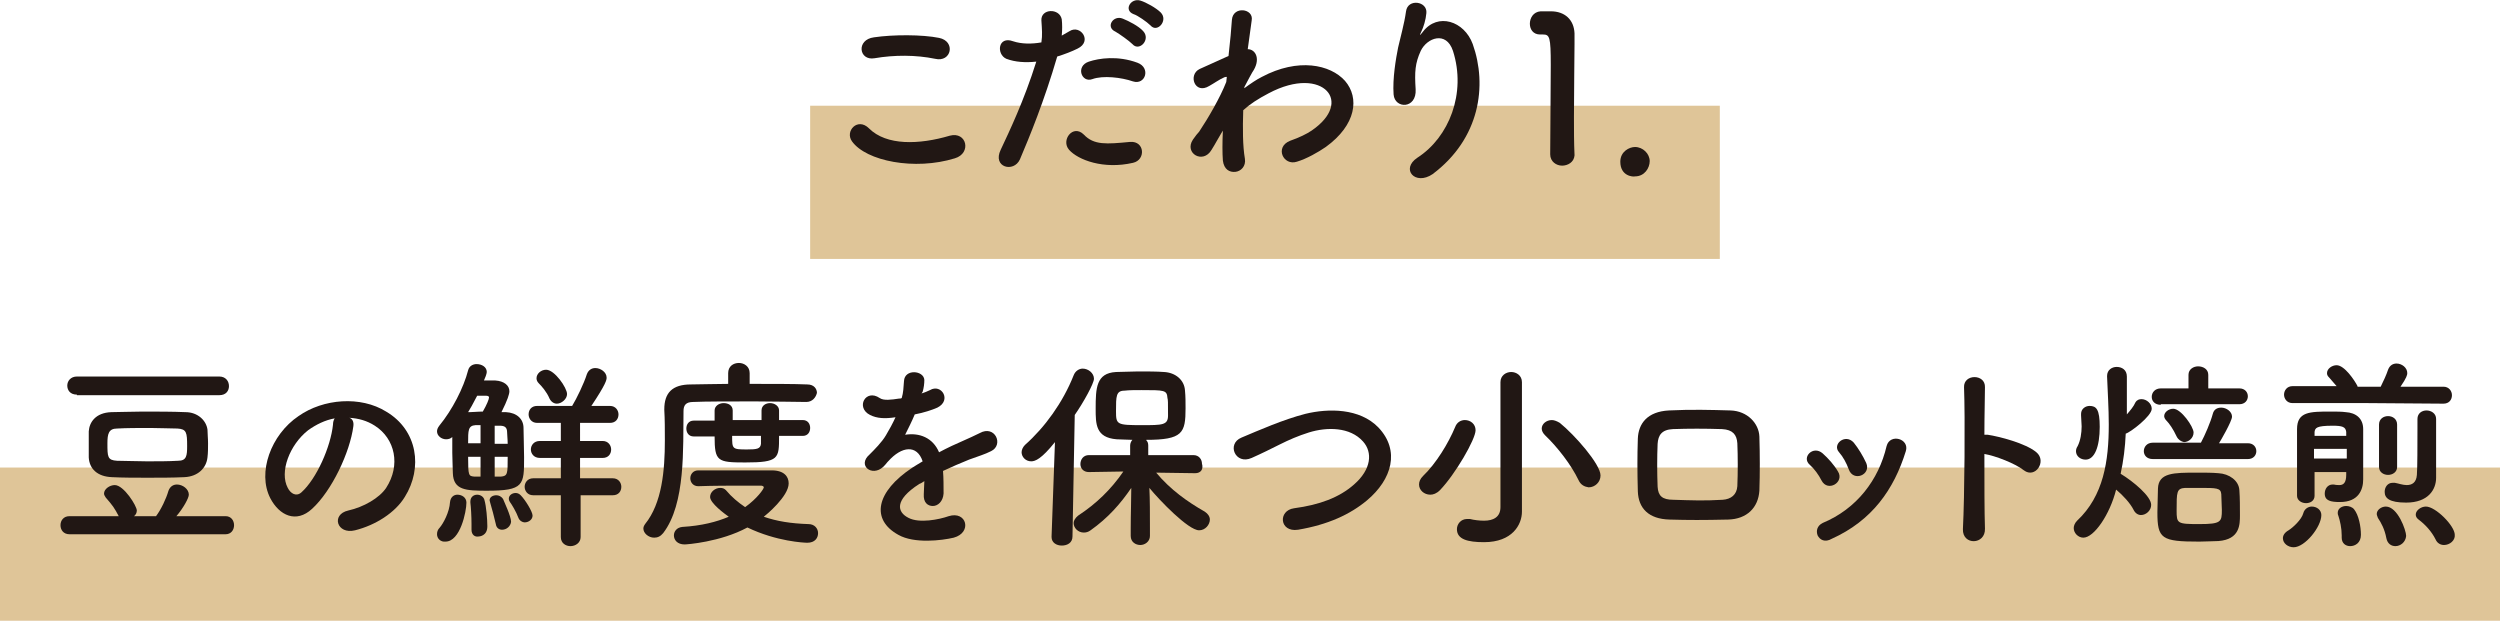
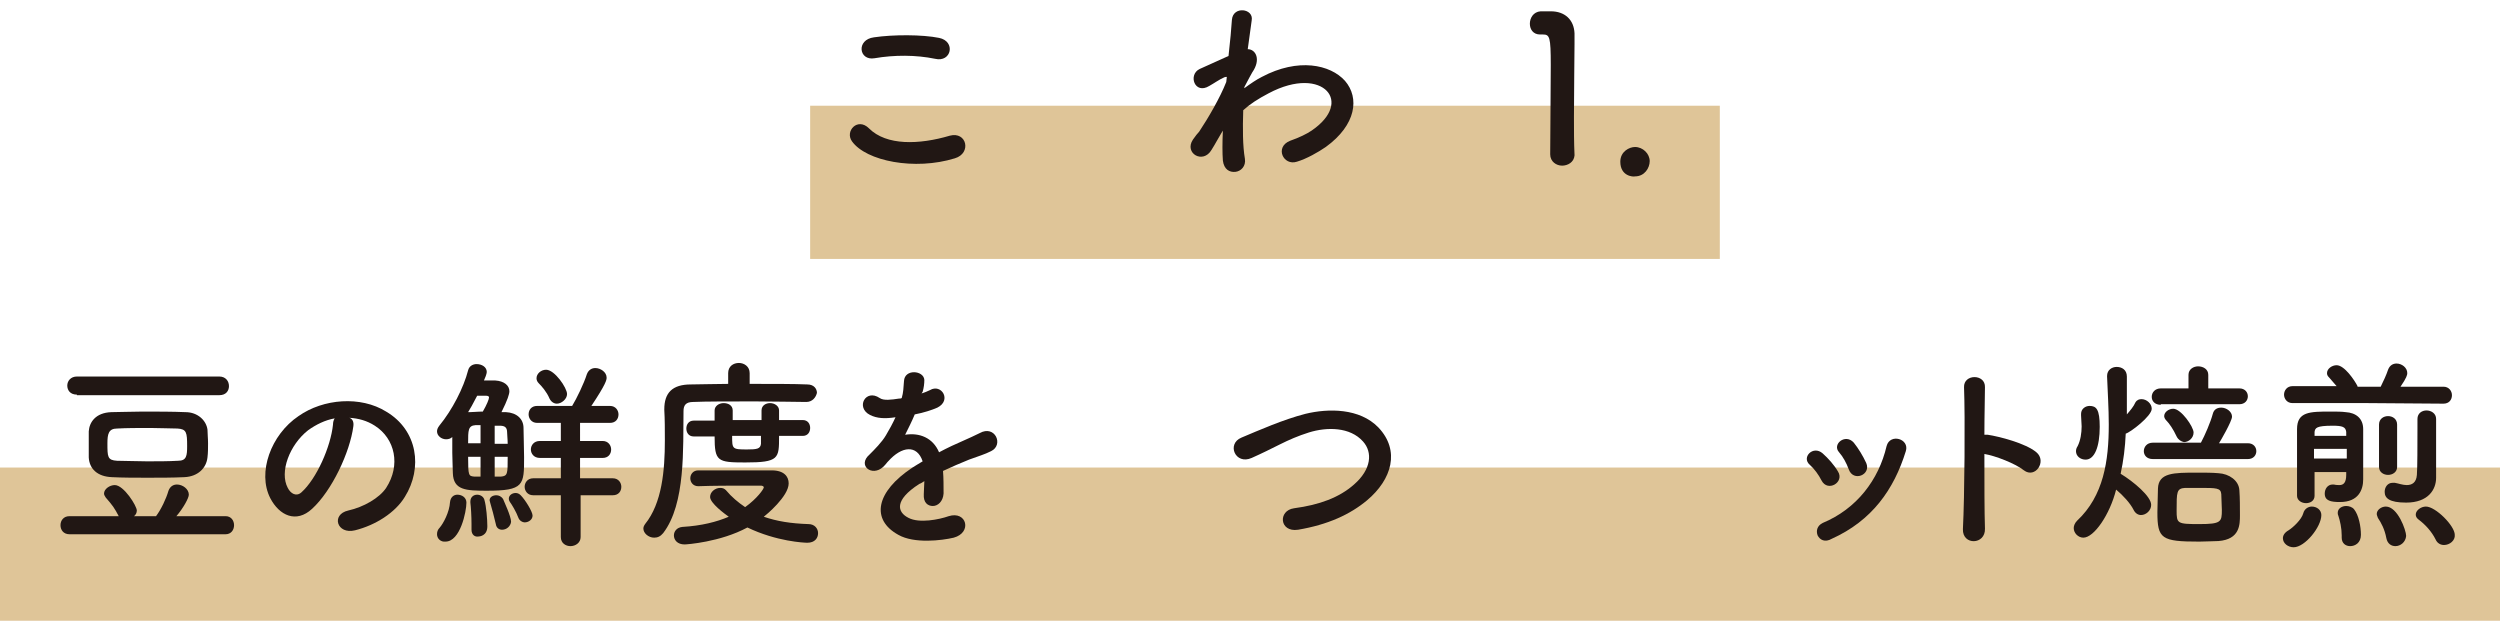
<svg xmlns="http://www.w3.org/2000/svg" version="1.1" id="レイヤー_1" x="0px" y="0px" viewBox="0 0 442.2 109.8" style="enable-background:new 0 0 442.2 109.8;" xml:space="preserve">
  <style type="text/css">
	.st0{fill-rule:evenodd;clip-rule:evenodd;fill:#DFC598;}
	.st1{fill:#211714;}
</style>
  <rect y="82.7" class="st0" width="442.2" height="27.1" />
  <rect x="143.3" y="18.7" class="st0" width="160.9" height="27.1" />
  <g>
    <path class="st1" d="M12.3,94.5c-1.1,0-1.6-0.8-1.6-1.6s0.5-1.6,1.6-1.6l8.7,0c-0.8-1.5-1-1.8-2.3-3.3c-0.2-0.3-0.3-0.5-0.3-0.7   c0-0.8,1-1.5,1.9-1.5c1.6,0,3.9,3.7,3.9,4.5c0,0.4-0.2,0.8-0.5,1l2.6,0l1.3,0c0.9-1.2,1.8-3.1,2.2-4.5c0.3-0.8,0.9-1.1,1.5-1.1   c1,0,2.1,0.8,2.1,1.8c0,0.6-1,2.4-2.2,3.8l8.7,0c1,0,1.5,0.8,1.5,1.6s-0.5,1.6-1.5,1.6H12.3z M13.6,69.8c-1.2,0-1.7-0.8-1.7-1.6   c0-0.8,0.6-1.6,1.7-1.6h25.2c1.1,0,1.7,0.8,1.7,1.7c0,0.8-0.5,1.6-1.7,1.6H13.6z M32.6,84.4c-2.1,0.1-4.3,0.1-6.5,0.1   c-2.2,0-4.3,0-6.3-0.1c-2.6-0.1-4-1.5-4.1-3.5c0-0.8,0-1.4,0-2.1c0-0.9,0-1.7,0-2.5c0.1-1.6,1.2-3.3,4-3.4c1.5,0,3.5-0.1,5.5-0.1   c2.5,0,5.3,0,7.6,0.1c2.2,0,3.7,1.5,3.9,3.1c0,0.7,0.1,1.5,0.1,2.4c0,0.8,0,1.7-0.1,2.5C36.5,82.8,35,84.3,32.6,84.4z M33.1,78.9   c0-2.4-0.1-3-1.7-3.1c-1.3,0-3-0.1-4.8-0.1c-2.1,0-4.2,0-5.9,0.1c-1.5,0-1.7,1-1.7,2.6c0,2.4,0,3,1.7,3.1c1.5,0,3.4,0.1,5.3,0.1   c1.9,0,3.8,0,5.5-0.1C33,81.5,33.1,80.6,33.1,78.9z" />
    <path class="st1" d="M62.5,75.4C61.9,80,58.7,86.8,55.2,90c-2.8,2.6-5.8,1.2-7.4-1.9c-2.3-4.5,0.1-11.2,5-14.5   c4.4-3.1,11-3.6,15.5-0.8c5.6,3.3,6.5,10,3.3,15.1c-1.7,2.8-5.2,5-8.8,5.9c-3.2,0.8-4.3-2.8-1.2-3.5c2.7-0.6,5.5-2.2,6.7-4   c2.6-4,1.6-8.7-2-11c-1.4-0.9-2.9-1.3-4.5-1.4C62.4,74.1,62.6,74.7,62.5,75.4z M54.5,76.1c-3.3,2.6-5.1,7.4-3.6,10.2   c0.5,1,1.5,1.6,2.4,0.8c2.7-2.4,5.2-8.1,5.6-12c0-0.4,0.1-0.8,0.3-1.1C57.5,74.3,55.9,75.1,54.5,76.1z" />
    <path class="st1" d="M77.3,94.5c0-0.4,0.1-0.8,0.5-1.2c0.6-0.7,1.7-2.7,1.8-4.5c0.1-0.9,0.7-1.3,1.3-1.3c0.8,0,1.6,0.5,1.6,1.4   c0,1.6-1.1,6.9-3.7,6.9C78,95.9,77.3,95.3,77.3,94.5z M87.6,67.3c1.6,0.1,2.5,0.9,2.5,1.9c0,0.5-0.3,1.5-1.4,3.7c0.3,0,0.6,0,0.8,0   c1.9,0.1,3.1,1.2,3.1,2.8c0,1.4,0.1,3.4,0.1,5.2c0,4.9,0,5.9-6.6,5.9c-3.7,0-5.9-0.1-6-3.1c0-0.9-0.1-2.3-0.1-3.6c0-1,0-2,0-2.8   c-0.3,0.3-0.7,0.4-1.1,0.4c-0.8,0-1.6-0.6-1.6-1.4c0-0.3,0.1-0.6,0.4-1c2.3-2.8,4.3-6.7,5.1-9.8c0.2-0.8,0.9-1.1,1.5-1.1   c0.9,0,1.8,0.5,1.8,1.4c0,0.3-0.3,1.1-0.5,1.5H87.6z M86.5,70.3c0-0.2-0.2-0.3-0.5-0.3s-1,0-1.6,0c-0.6,1.2-1.4,2.6-1.6,2.9   c0.1,0,0.2,0,0.3,0c0.6,0,1.4-0.1,2.3-0.1C86.1,71.6,86.5,70.6,86.5,70.3z M85,75.2c-0.4,0-0.7,0-0.9,0c-1.3,0.1-1.3,0.9-1.3,3.2   H85V75.2z M85,80.8h-2.2c0,3.4,0.1,3.4,1.1,3.5c0.3,0,0.6,0,1.1,0V80.8z M83.4,93.7C83.4,93.7,83.4,93.7,83.4,93.7c0-0.4,0-0.7,0-1   c0-1.4-0.1-3-0.2-3.8c0-0.1,0-0.1,0-0.2c0-0.8,0.6-1.2,1.2-1.2c0.6,0,1.2,0.4,1.3,1c0.3,1,0.5,3.3,0.5,4.6c0,1.7-1.4,1.8-1.6,1.8   C84,95,83.4,94.6,83.4,93.7z M88.8,93.7c-0.5,0-1-0.3-1.1-1c-0.3-1.3-0.7-2.8-1-3.8c0-0.1-0.1-0.3-0.1-0.4c0-0.6,0.6-0.9,1.2-0.9   c0.4,0,0.9,0.2,1.2,0.7c0.1,0.3,1.4,3,1.4,4C90.3,93.1,89.6,93.7,88.8,93.7z M89.8,78.5c0-0.8-0.1-1.5-0.1-2c0-0.9-0.4-1.2-1.3-1.2   h-0.9v3.2H89.8z M87.5,80.8v3.5c0.5,0,0.9,0,1.1,0c1.2-0.1,1.2-0.5,1.2-3.5H87.5z M92.8,92.4c-0.4,0-0.9-0.3-1.1-0.8   c-0.4-1.1-1.2-2.4-1.5-2.8c-0.2-0.3-0.2-0.5-0.2-0.6c0-0.6,0.6-1,1.2-1c0.3,0,0.6,0.1,0.9,0.4c0.8,0.8,2.1,2.9,2.1,3.6   C94.2,91.9,93.5,92.4,92.8,92.4z M102.7,87.6l0,7.4c0,1-0.9,1.6-1.8,1.6c-0.8,0-1.7-0.5-1.7-1.6l0-7.4h-4.9c-1,0-1.5-0.8-1.5-1.5   c0-0.7,0.5-1.5,1.5-1.5h4.9l0-3.6h-3.7c-1.1,0-1.6-0.8-1.6-1.5c0-0.7,0.5-1.5,1.6-1.5h3.7v-3.2H95c-1,0-1.5-0.8-1.5-1.5   c0-0.8,0.5-1.5,1.5-1.5h6.2c0.8-1.3,2.1-4,2.6-5.6c0.3-0.8,0.9-1.1,1.5-1.1c0.9,0,2,0.7,2,1.7c0,0.4-0.1,1.1-2.7,5h3.3   c1,0,1.5,0.8,1.5,1.5c0,0.8-0.5,1.5-1.5,1.5h-5.3V78h4c1,0,1.5,0.8,1.5,1.5c0,0.8-0.5,1.5-1.5,1.5h-4l0,3.6h5.8   c1,0,1.5,0.8,1.5,1.5c0,0.8-0.5,1.5-1.5,1.5H102.7z M98.5,71.4c-0.5,0-1-0.3-1.3-0.9c-0.5-1.2-1.4-2.2-1.9-2.7   c-0.3-0.3-0.4-0.6-0.4-0.9c0-0.8,0.8-1.5,1.7-1.5c1.5,0,3.7,3.2,3.7,4.3C100.3,70.6,99.3,71.4,98.5,71.4z" />
    <path class="st1" d="M142.6,71.1c-1.9,0-5.4-0.1-9-0.1c-4.4,0-8.9,0-11,0.1c-1.3,0-1.7,0.6-1.7,1.6c-0.1,6.5,0.4,16.4-3.6,21.6   c-0.5,0.6-1,0.8-1.6,0.8c-1,0-1.9-0.8-1.9-1.6c0-0.3,0.1-0.5,0.3-0.8c3-3.7,3.5-9.5,3.5-14.8c0-1.9,0-3.7-0.1-5.4c0,0,0-0.1,0-0.1   c0-2.9,1.4-4.4,4.7-4.4c1.8,0,4.1-0.1,6.6-0.1V66c0-1.2,0.9-1.8,1.9-1.8c0.9,0,1.9,0.6,1.9,1.8v1.9c4,0,8,0,10.2,0.1   c1.2,0,1.7,0.8,1.7,1.5C144.3,70.3,143.7,71.1,142.6,71.1L142.6,71.1z M123.5,86c-0.9,0-1.4-0.7-1.4-1.4c0-0.7,0.5-1.4,1.4-1.4   s1.8,0,2.7,0c2.6,0,5.2,0,7.7,0c0.9,0,1.8,0,2.6,0c2.2,0,3,1.1,3,2.3c0,2.3-4,5.6-4.4,5.9c2.3,0.8,4.8,1.2,7.9,1.3   c1.1,0,1.7,0.8,1.7,1.6c0,0.9-0.6,1.7-1.9,1.7c-0.5,0-5.4-0.2-10.6-2.7c-4.8,2.6-10.8,3-11.1,3c-1.3,0-1.9-0.8-1.9-1.6   c0-0.7,0.5-1.4,1.5-1.5c3.4-0.2,6.1-0.9,8.2-1.8c-0.7-0.5-3.3-2.4-3.3-3.5c0-0.9,0.9-1.6,1.8-1.6c0.4,0,0.7,0.1,1,0.4   c1,1.2,2.2,2.2,3.4,3c2.1-1.5,3.3-3.2,3.3-3.5c0-0.2-0.3-0.3-0.5-0.3c-0.8,0-1.7,0-2.7,0C129.4,85.9,126.2,85.9,123.5,86L123.5,86z    M137.8,77.2c0,3.9,0,4.6-6,4.6c-4.9,0-5.4-0.2-5.4-4.6h-3.7c-0.9,0-1.3-0.7-1.3-1.4c0-0.7,0.4-1.4,1.3-1.4h3.7c0-0.7,0-1.3,0-1.8   c0-0.8,0.8-1.3,1.6-1.3c0.8,0,1.6,0.4,1.6,1.3v0v1.7h5.1v-1.7c0-0.9,0.8-1.3,1.5-1.3c0.8,0,1.6,0.5,1.6,1.3v1.7h4.2   c0.9,0,1.3,0.7,1.3,1.4c0,0.7-0.4,1.4-1.3,1.4H137.8z M134.6,77.1h-5.1c0,2.3,0,2.4,2.6,2.4c1.8,0,2.4-0.1,2.5-1V77.1z" />
    <path class="st1" d="M163,69.6c0.6-0.2,1.1-0.4,1.5-0.6c2-1.2,3.9,1.8,1.3,3.1c-0.9,0.4-2.4,0.9-4,1.2c-0.5,1.2-1.1,2.4-1.7,3.6   c2.5-0.4,4.9,0.5,6,3.1c1.5-0.8,3-1.5,4.4-2.1c0.9-0.4,1.8-0.8,2.8-1.3c2.7-1.5,4.3,2.1,2,3.2c-1.2,0.6-2,0.8-3.9,1.5   c-1.5,0.6-3.1,1.3-4.6,2c0.1,1.2,0.1,2.7,0.1,4c-0.1,1.4-1,2.2-1.9,2.2s-1.7-0.6-1.6-2.1c0-0.8,0.1-1.6,0.1-2.3   c-0.3,0.2-0.6,0.4-0.9,0.5c-4.5,2.9-3.9,5-1.9,6c1.9,1,5.4,0.3,7.1-0.3c3.2-1,4.2,2.9,0.9,3.8c-2.1,0.5-7,1.1-9.8-0.5   c-4.9-2.7-4-7.6,2.5-11.9c0.5-0.3,1.1-0.7,1.8-1.1c-1-3-3.7-2.7-6.1,0c0,0-0.1,0.1-0.1,0.1c-0.3,0.4-0.6,0.7-0.8,0.9   c-2,1.8-4.6-0.3-2.4-2.2c0.9-0.9,2.2-2.2,2.9-3.4c0.6-1,1.2-2.1,1.7-3.2c-1.9,0.3-3.3,0.2-4.5-0.4c-2.6-1.3-0.8-4.7,1.7-3   c0.7,0.5,2.1,0.3,3.4,0.1c0.1,0,0.4,0,0.5-0.1c0.3-1,0.3-1.8,0.4-3c0.1-2.2,3.5-1.9,3.6-0.2c0,0.7-0.1,1.4-0.3,2.1L163,69.6z" />
-     <path class="st1" d="M186.6,78.2c-2.4,3-3.5,3.4-4.2,3.4c-1,0-1.7-0.8-1.7-1.6c0-0.4,0.2-0.9,0.6-1.3c3.5-3.1,6.7-7.5,8.6-12.3   c0.3-0.8,1-1.2,1.6-1.2c1,0,2,0.8,2,1.8c0,0.8-1.8,4.1-3.4,6.4l-0.4,21.5c0,1.1-0.9,1.6-1.9,1.6c-0.9,0-1.8-0.5-1.8-1.5   c0,0,0,0,0-0.1L186.6,78.2z M211.4,83.7l-6.9-0.1c2.5,3,5.6,5.2,8.6,6.9c0.6,0.4,0.9,0.9,0.9,1.4c0,0.9-0.8,1.9-1.9,1.9   c-1.9,0-7-5.3-8.8-7.5c0.1,2.1,0.1,4.5,0.1,7.2c0,0.4,0,0.9,0,1.3c0,1-0.9,1.6-1.7,1.6c-0.8,0-1.7-0.5-1.7-1.6c0-0.5,0-0.9,0-1.3   c0-2.7,0.1-5,0.1-7.2c-1.9,2.8-4.1,5.3-7.2,7.5c-0.4,0.3-0.8,0.4-1.2,0.4c-1,0-1.8-0.8-1.8-1.7c0-0.4,0.3-0.9,0.8-1.3   c3.2-2.1,5.8-4.6,8-7.8l-6.1,0.1h0c-1,0-1.5-0.7-1.5-1.4c0-0.8,0.5-1.6,1.5-1.6l7.3,0v-1.7c0-0.4,0.2-0.8,0.4-1c-1,0-2-0.1-2.8-0.1   c-3.7-0.3-3.7-2.7-3.7-5.4c0-3.7,0.1-6.3,3.6-6.5c1.2,0,2.6-0.1,3.9-0.1c1.7,0,3.3,0,4.6,0.1c2,0.1,3.6,1.4,3.7,3.3   c0.1,1,0.1,2.1,0.1,3.1c0,4.4-0.5,5.6-7,5.6c0.3,0.3,0.4,0.6,0.4,1v1.7l8,0c1,0,1.5,0.8,1.5,1.5C212.9,83,212.4,83.7,211.4,83.7   L211.4,83.7z M206.5,70.4c-0.1-1.4-0.5-1.4-4.6-1.4c-1.1,0-2.2,0-3,0.1c-1.5,0-1.5,1-1.5,3.6c0,2.4,0.1,2.5,4.6,2.5   c3.6,0,4.6,0,4.6-1.7C206.6,71,206.6,70.8,206.5,70.4z" />
    <path class="st1" d="M229.6,93.7c-3.3,0.5-3.6-3.4-0.7-3.8c4.5-0.6,8-1.9,10.6-4.2c3.1-2.7,3.3-5.7,1.6-7.6   c-2.3-2.6-6.4-2.6-9.6-1.6c-1.9,0.6-3.5,1.3-5.1,2.1s-3.2,1.6-5,2.4c-2.9,1.3-4.5-2.5-1.8-3.6c3.1-1.3,7.4-3.2,11.3-4.2   c4.1-1,9.6-1,12.9,2.4c3.9,4.1,2.4,9.2-2,12.9C238.8,91,234.9,92.8,229.6,93.7z" />
-     <path class="st1" d="M253,87.5c-1.1,0-2-0.8-2-1.8c0-0.5,0.2-1,0.7-1.5c2.3-2.2,4.5-5.8,5.7-8.7c0.3-0.8,1-1.2,1.7-1.2   c1,0,1.9,0.7,1.9,1.8c0,1.6-3.6,7.8-6.3,10.6C254.1,87.3,253.5,87.5,253,87.5z M269.2,90.5C269.2,90.6,269.2,90.6,269.2,90.5   c0,2.3-1.7,5.4-6.7,5.4c-2.9,0-4.8-0.5-4.8-2.3c0-0.9,0.7-1.8,1.8-1.8c0.1,0,0.3,0,0.5,0c0.8,0.2,1.7,0.3,2.5,0.3   c1.6,0,2.9-0.6,2.9-2.4V67.6c0-1.2,1-1.8,1.9-1.8c0.9,0,1.9,0.6,1.9,1.8v18.7L269.2,90.5z M279.2,84.9c-1.3-2.7-3.7-5.8-5.9-7.9   c-0.4-0.4-0.6-0.8-0.6-1.2c0-0.8,0.8-1.5,1.8-1.5c0.4,0,0.9,0.2,1.4,0.5c2.6,2.1,7.2,7.3,7.2,9.3c0,1.2-1,2.1-2.1,2.1   C280.3,86.1,279.6,85.8,279.2,84.9z" />
-     <path class="st1" d="M305.7,91.9c-4.5,0.1-6.9,0.1-10.4,0c-3.7-0.1-5.5-2-5.6-5c-0.1-3.6-0.1-6.2,0-9.3c0.1-2.7,1.7-4.8,5.5-5   c4-0.2,7.4-0.1,10.9,0c3,0.1,5,2.3,5.1,4.6c0.1,3.3,0.1,6.5,0,9.6C311,89.8,309,91.8,305.7,91.9z M307.3,78.4   c-0.1-1.5-0.8-2.4-2.7-2.5c-3.1-0.1-5.9-0.1-8.7,0c-2,0.1-2.6,1.1-2.7,2.6c-0.1,2.3-0.1,5.1,0,7.6c0.1,1.6,0.8,2.3,2.8,2.3   c3.3,0.1,5.4,0.2,8.7,0c1.5-0.1,2.5-0.9,2.6-2.4C307.4,83.6,307.4,80.8,307.3,78.4z" />
    <path class="st1" d="M322.2,85c-0.5-1-1.3-2.1-2.1-2.8c-1.5-1.3,0.6-3.5,2.3-2c1,0.9,2,2,2.7,3.2C326.3,85.3,323.3,87.1,322.2,85z    M321.5,94.7c-0.3-0.8-0.1-1.7,0.9-2.2c6-2.5,9.9-7.6,11.3-13.6c0.6-2.3,4.1-1.3,3.4,0.9c-2.1,6.8-6,12.3-13.1,15.5   C322.8,96,321.9,95.5,321.5,94.7z M327,83c-0.4-1.1-1-2.2-1.7-3c-1.3-1.4,1.1-3.4,2.6-1.7c0.8,1,1.6,2.3,2.2,3.6   C331,84,327.8,85.3,327,83z" />
    <path class="st1" d="M351.1,93.5c0.1,2.9-4,3-3.9,0.1c0.3-5.8,0.4-19.9,0.2-25.1c-0.1-2.4,3.8-2.4,3.7,0c0,1.8-0.1,4.9-0.1,8.4   c0.2,0,0.4,0,0.6,0c2,0.3,6.7,1.5,8.6,3.1c1.9,1.6-0.2,4.7-2.2,3.2c-1.5-1.2-5.1-2.6-7-2.9C351,85.4,351,90.6,351.1,93.5z" />
    <path class="st1" d="M368.5,95.1c-0.9,0-1.7-0.8-1.7-1.7c0-0.4,0.2-0.9,0.6-1.3c4.7-4.4,5.6-10.6,5.6-17c0-2.9-0.2-5.8-0.3-8.5   c0,0,0,0,0-0.1c0-1.1,0.9-1.6,1.7-1.6c0.9,0,1.8,0.5,1.8,1.7c0,1.2,0,2.4,0,3.7c0,1,0,1.9,0,3c0.6-0.7,1.2-1.4,1.5-2.1   c0.3-0.5,0.7-0.6,1.1-0.6c0.9,0,1.8,0.8,1.8,1.7c0,1.3-3.8,4.2-4.6,4.4c-0.1,2.4-0.4,4.8-0.9,7.1c2.3,1.4,5.4,4,5.4,5.5   c0,1-0.9,1.8-1.8,1.8c-0.5,0-1-0.3-1.3-0.9c-0.6-1.2-1.9-2.6-3.1-3.6C373.2,91,370.4,95.1,368.5,95.1z M367.2,79.8   c0-0.3,0.1-0.6,0.3-0.9c0.5-1,0.7-2.3,0.7-3.5c0-0.6-0.1-1.3-0.1-1.9c0-0.1,0-0.2,0-0.3c0-0.9,0.8-1.4,1.5-1.4   c1.2,0,1.8,0.6,1.8,3.7c0,3.5-0.9,5.8-2.5,5.8C368,81.3,367.2,80.7,367.2,79.8z M380.8,81.2c-1.1,0-1.6-0.7-1.6-1.4   c0-0.7,0.5-1.5,1.6-1.5h8.5c0.7-1.3,1.7-3.6,2.1-5.1c0.2-0.8,0.8-1.1,1.5-1.1c0.9,0,1.9,0.7,1.9,1.6c0,0.8-2.1,4.4-2.3,4.7h5.1   c1,0,1.5,0.7,1.5,1.4c0,0.7-0.5,1.4-1.5,1.4H380.8z M382.2,71.6c-1.1,0-1.6-0.7-1.6-1.4c0-0.8,0.6-1.5,1.6-1.5h4.9v-2.4   c0-1,0.9-1.5,1.7-1.5c0.9,0,1.8,0.5,1.8,1.5v2.4h5.5c1,0,1.5,0.7,1.5,1.4s-0.5,1.4-1.5,1.4H382.2z M389,95.8   c-6.7,0-7.4-0.5-7.4-5.2c0-1.5,0.1-3,0.1-4.2c0.1-2.8,2.8-2.8,6.9-2.8c1.4,0,2.7,0,3.8,0.1c1.9,0.1,3.6,1.3,3.7,3   c0.1,1.4,0.1,3,0.1,4.4c0,1.7,0,4.3-3.8,4.6C391.6,95.7,390.3,95.8,389,95.8z M385,77.2c-0.6-1.3-1.3-2.3-1.8-2.8   c-0.3-0.3-0.4-0.6-0.4-0.8c0-0.7,0.8-1.3,1.6-1.3c1.4,0,3.6,3.2,3.6,4.2c0,1-0.9,1.7-1.7,1.7C385.8,78.1,385.3,77.8,385,77.2z    M392.9,87.4c-0.1-1.1-0.8-1.1-3.9-1.1c-0.9,0-1.8,0-2.5,0c-1.5,0.1-1.5,0.7-1.5,4c0,2.3,0.1,2.4,4,2.4c3.9,0,4-0.4,4-2.5   C393,89.3,392.9,88.3,392.9,87.4z" />
    <path class="st1" d="M403.8,95.2c0-0.5,0.3-1,1-1.4c0.8-0.5,2.3-1.9,2.6-3c0.2-0.8,0.9-1.2,1.5-1.2c0.9,0,1.7,0.6,1.7,1.5   c0,2.1-2.9,5.7-4.9,5.7C404.7,96.8,403.8,96.1,403.8,95.2z M418.9,71.3l-13.4,0c-1,0-1.5-0.8-1.5-1.5c0-0.7,0.5-1.5,1.5-1.5h7.8   c-0.4-0.5-0.9-1-1.3-1.5c-0.3-0.3-0.4-0.5-0.4-0.8c0-0.8,0.9-1.4,1.7-1.4c1.4,0,3.2,2.7,3.7,3.7l0,0.1h4.1c0.5-1,1-2.1,1.3-3   c0.3-0.8,0.9-1.1,1.5-1.1c0.9,0,1.9,0.7,1.9,1.7c0,0.3-0.1,0.8-1.2,2.4h7.6c1,0,1.5,0.8,1.5,1.5c0,0.8-0.5,1.5-1.5,1.5L418.9,71.3z    M415.1,83.5h-5.7c0,1.5,0,3,0,4.2v0c0,0.9-0.8,1.3-1.5,1.3c-0.8,0-1.6-0.5-1.6-1.3c0-1.8,0-3.7,0-5.7c0-2,0-4,0-6.1   c0-3.1,2.3-3.1,5.9-3.1c1,0,2,0,2.7,0.1c1.8,0.1,3.1,1.1,3.1,3c0,0.6,0,1.8,0,3c0,1.2,0,2.3,0,2.8c0,0.6,0,1.1,0,1.6   c0,0.5,0,0.9,0,1.4c0,0,0,0.1,0,0.1c0,1.8-0.8,4-4.1,4c-1.6,0-2.7-0.2-2.7-1.5c0-0.8,0.5-1.6,1.4-1.6c0.1,0,0.1,0,0.2,0   c0.4,0.1,0.8,0.1,1,0.1c0.7,0,1.2-0.4,1.2-1.8V83.5z M409.3,79.4v1.7h5.8c0-0.6,0-1.2,0-1.7H409.3z M415,77.1c0-0.3,0-0.5,0-0.7   c-0.1-0.9-0.7-1.1-2.4-1.1c-2.9,0-3.1,0.4-3.2,1.1v0.7H415z M415.7,96.6c-0.8,0-1.5-0.5-1.5-1.5c0,0,0,0,0-0.1c0-0.1,0-0.2,0-0.3   c0-1.3-0.3-2.6-0.6-3.5c-0.1-0.2-0.1-0.4-0.1-0.5c0-0.8,0.8-1.2,1.5-1.2c0.5,0,1.1,0.2,1.4,0.6c0.8,1,1.2,3,1.2,4.5   C417.6,96,416.6,96.6,415.7,96.6z M423.7,96.6c-0.7,0-1.4-0.4-1.6-1.4c-0.3-1.6-0.9-2.7-1.5-3.6c-0.1-0.3-0.2-0.5-0.2-0.7   c0-0.7,0.8-1.3,1.6-1.3c2.1,0,3.6,4.2,3.6,5.2C425.5,95.9,424.6,96.6,423.7,96.6z M420.8,75.1c0-1,0.8-1.5,1.6-1.5s1.6,0.5,1.6,1.5   v7.5c0,0.9-0.8,1.4-1.6,1.4c-0.8,0-1.6-0.5-1.6-1.4V75.1z M430.9,84.5C430.9,84.6,430.9,84.6,430.9,84.5c0,2.1-1.4,4.4-5.3,4.4   c-3,0-3.8-0.8-3.8-1.9c0-0.8,0.5-1.6,1.4-1.6c0.1,0,0.3,0,0.4,0c0.6,0.1,1.4,0.4,2.1,0.4c0.9,0,1.7-0.4,1.8-1.8s0.1-5.4,0.1-8.2   c0-0.6,0-1.2,0-1.7c0-1,0.8-1.5,1.6-1.5c0.8,0,1.7,0.5,1.7,1.5c0,0,0,0,0,6.4L430.9,84.5z M432.3,96.4c-0.6,0-1.2-0.3-1.5-1   c-0.7-1.4-1.8-2.6-3-3.5c-0.4-0.3-0.5-0.6-0.5-0.9c0-0.7,0.9-1.4,1.8-1.4c1.7,0,5.1,3.4,5.1,5C434.3,95.6,433.3,96.4,432.3,96.4z" />
  </g>
  <g>
    <path class="st1" d="M150.7,25c-1.3-1.8,1-4.3,3-2.3c3.1,3.1,8.9,2.9,14.3,1.3c3-0.8,3.9,3.1,0.9,4C161.8,30.2,153.2,28.5,150.7,25   z M154.7,10.3c-2.8,0.5-3.3-3.3-0.1-3.7c3.4-0.5,8.5-0.5,11.5,0.1c3,0.6,2.2,4.4-0.7,3.7C162,9.7,158.2,9.7,154.7,10.3z" />
-     <path class="st1" d="M180.4,28.2c-1.1,2.4-4.9,1.4-3.4-1.7c1.5-3.2,4.1-8.6,6.3-15.6c-1.9,0.2-3.7,0.1-5.3-0.5   c-1.8-0.8-1.5-4.1,1.2-3.1c1.5,0.5,3.3,0.5,5,0.2c0.2-1.3,0.1-2.3,0-3.9c-0.1-2.1,3.2-2.2,3.6-0.2c0.1,0.9,0.1,1.9,0,2.9   c0.5-0.3,0.9-0.5,1.4-0.8c1.9-1.2,4.1,1.8,1.4,3.1c-1,0.5-2.3,1-3.6,1.4C184.7,17.9,182.1,24.2,180.4,28.2z M189.1,26.5   c-1.5-1.7,0.7-4.6,2.6-2.7c1.8,1.9,4,1.7,8.2,1.3c2.6-0.2,2.8,3.2,0.5,3.7C195.2,30,190.7,28.3,189.1,26.5z M193.2,14   c-1.9,0.7-3-2.3-0.6-3.1c1.8-0.6,5.1-1.1,8.6,0.2c2.4,0.9,1.4,4-0.8,3.3C198.4,13.7,195.1,13.3,193.2,14z M197.3,5.6   c-1.8-0.8-0.4-3,1.3-2.3c1,0.4,2.8,1.3,3.6,2.2c1.4,1.5-0.7,3.7-1.9,2.3C199.7,7.2,198,6,197.3,5.6z M200.5,2.5   c-1.8-0.7-0.5-2.9,1.2-2.4c1,0.3,2.8,1.3,3.6,2.1c1.4,1.4-0.6,3.7-1.8,2.3C202.9,3.9,201.2,2.7,200.5,2.5z" />
    <path class="st1" d="M216,23.6c-0.5,0.8-1,1.8-1.7,2.9c-1.5,2.6-4.9,0.6-3.3-1.8c0.5-0.7,0.8-1.1,1.1-1.4c1.6-2.4,3.7-6,4.8-8.8   l0.1-0.9c-0.1,0-0.3,0-0.5,0.1c-0.9,0.4-1.7,1-2.6,1.5c-2.6,1.6-3.8-2-1.7-3c1.3-0.6,3.3-1.5,5.1-2.3c0.3-2.6,0.5-4.9,0.6-6.4   c0.2-2.5,3.9-2,3.5,0.1c-0.2,1.3-0.4,3.1-0.7,5.1c1.4,0,2.4,1.8,0.8,4.1c-0.2,0.3-0.7,1.3-1.4,2.6v0.2c1.1-0.8,2.1-1.5,3.1-2   c6.4-3.4,12.1-2.2,14.7,0.7c2.6,3,2,7.8-3.4,11.7c-1.3,0.9-3.4,2.1-5.1,2.6c-2.4,0.8-4-2.6-1.2-3.7c1.7-0.6,2.9-1.2,3.8-1.8   c3.8-2.6,4.2-5.4,2.7-7c-1.6-1.7-5.4-2.2-10.3,0.4c-1.9,1-3.3,1.9-4.5,3c-0.1,3.2-0.1,6.3,0.3,8.6c0.2,1.3-0.7,2.2-1.7,2.3   c-1,0.1-2-0.4-2.2-2c-0.1-1.3-0.1-3.2,0-5.3L216,23.6z" />
-     <path class="st1" d="M250.7,27.9c5.6-3.6,8.7-11.4,6.3-18.9c-1.2-3.6-4.6-2.3-5.7,0c-1,2.2-1.1,3.7-0.9,6.8   c0.2,3.5-3.7,3.5-3.9,0.9c-0.2-2.8,0.4-6.3,0.8-8.3c0.4-1.8,1.1-4.2,1.4-6.4c0.3-2.3,3.8-1.8,3.6,0.3c-0.1,1.2-0.5,2.5-0.9,3.3   c-0.5,1-0.1,0.5,0.3,0c2.6-3.4,7.3-1.9,8.8,2.2c2.6,7.3,1.3,16.7-7.1,23C250.3,32.9,247.7,29.9,250.7,27.9z" />
    <path class="st1" d="M276.3,29.3c-1,0-2.1-0.7-2.1-2c0-3.3,0.1-11,0.1-15.8c0-5-0.2-5.4-1.4-5.4c-0.1,0-0.2,0-0.3,0   c-0.1,0-0.1,0-0.2,0c-1.2,0-1.8-0.9-1.8-1.9c0-1,0.6-2.1,1.9-2.2c0.7,0,1,0,1.8,0c2.5,0,4.1,1.5,4.2,3.9c0,0.5,0,1.1,0,1.9   c0,2.9-0.1,7.7-0.1,12.9c0,2.2,0,4.5,0.1,6.7c0,0,0,0,0,0.1C278.4,28.7,277.3,29.3,276.3,29.3z" />
    <path class="st1" d="M286.6,28.6c0-1.8,1.6-2.6,2.6-2.6c1.4,0,2.6,1.2,2.6,2.5c0,1.2-0.9,2.7-2.6,2.7   C288.9,31.3,286.6,31.2,286.6,28.6z" />
  </g>
</svg>